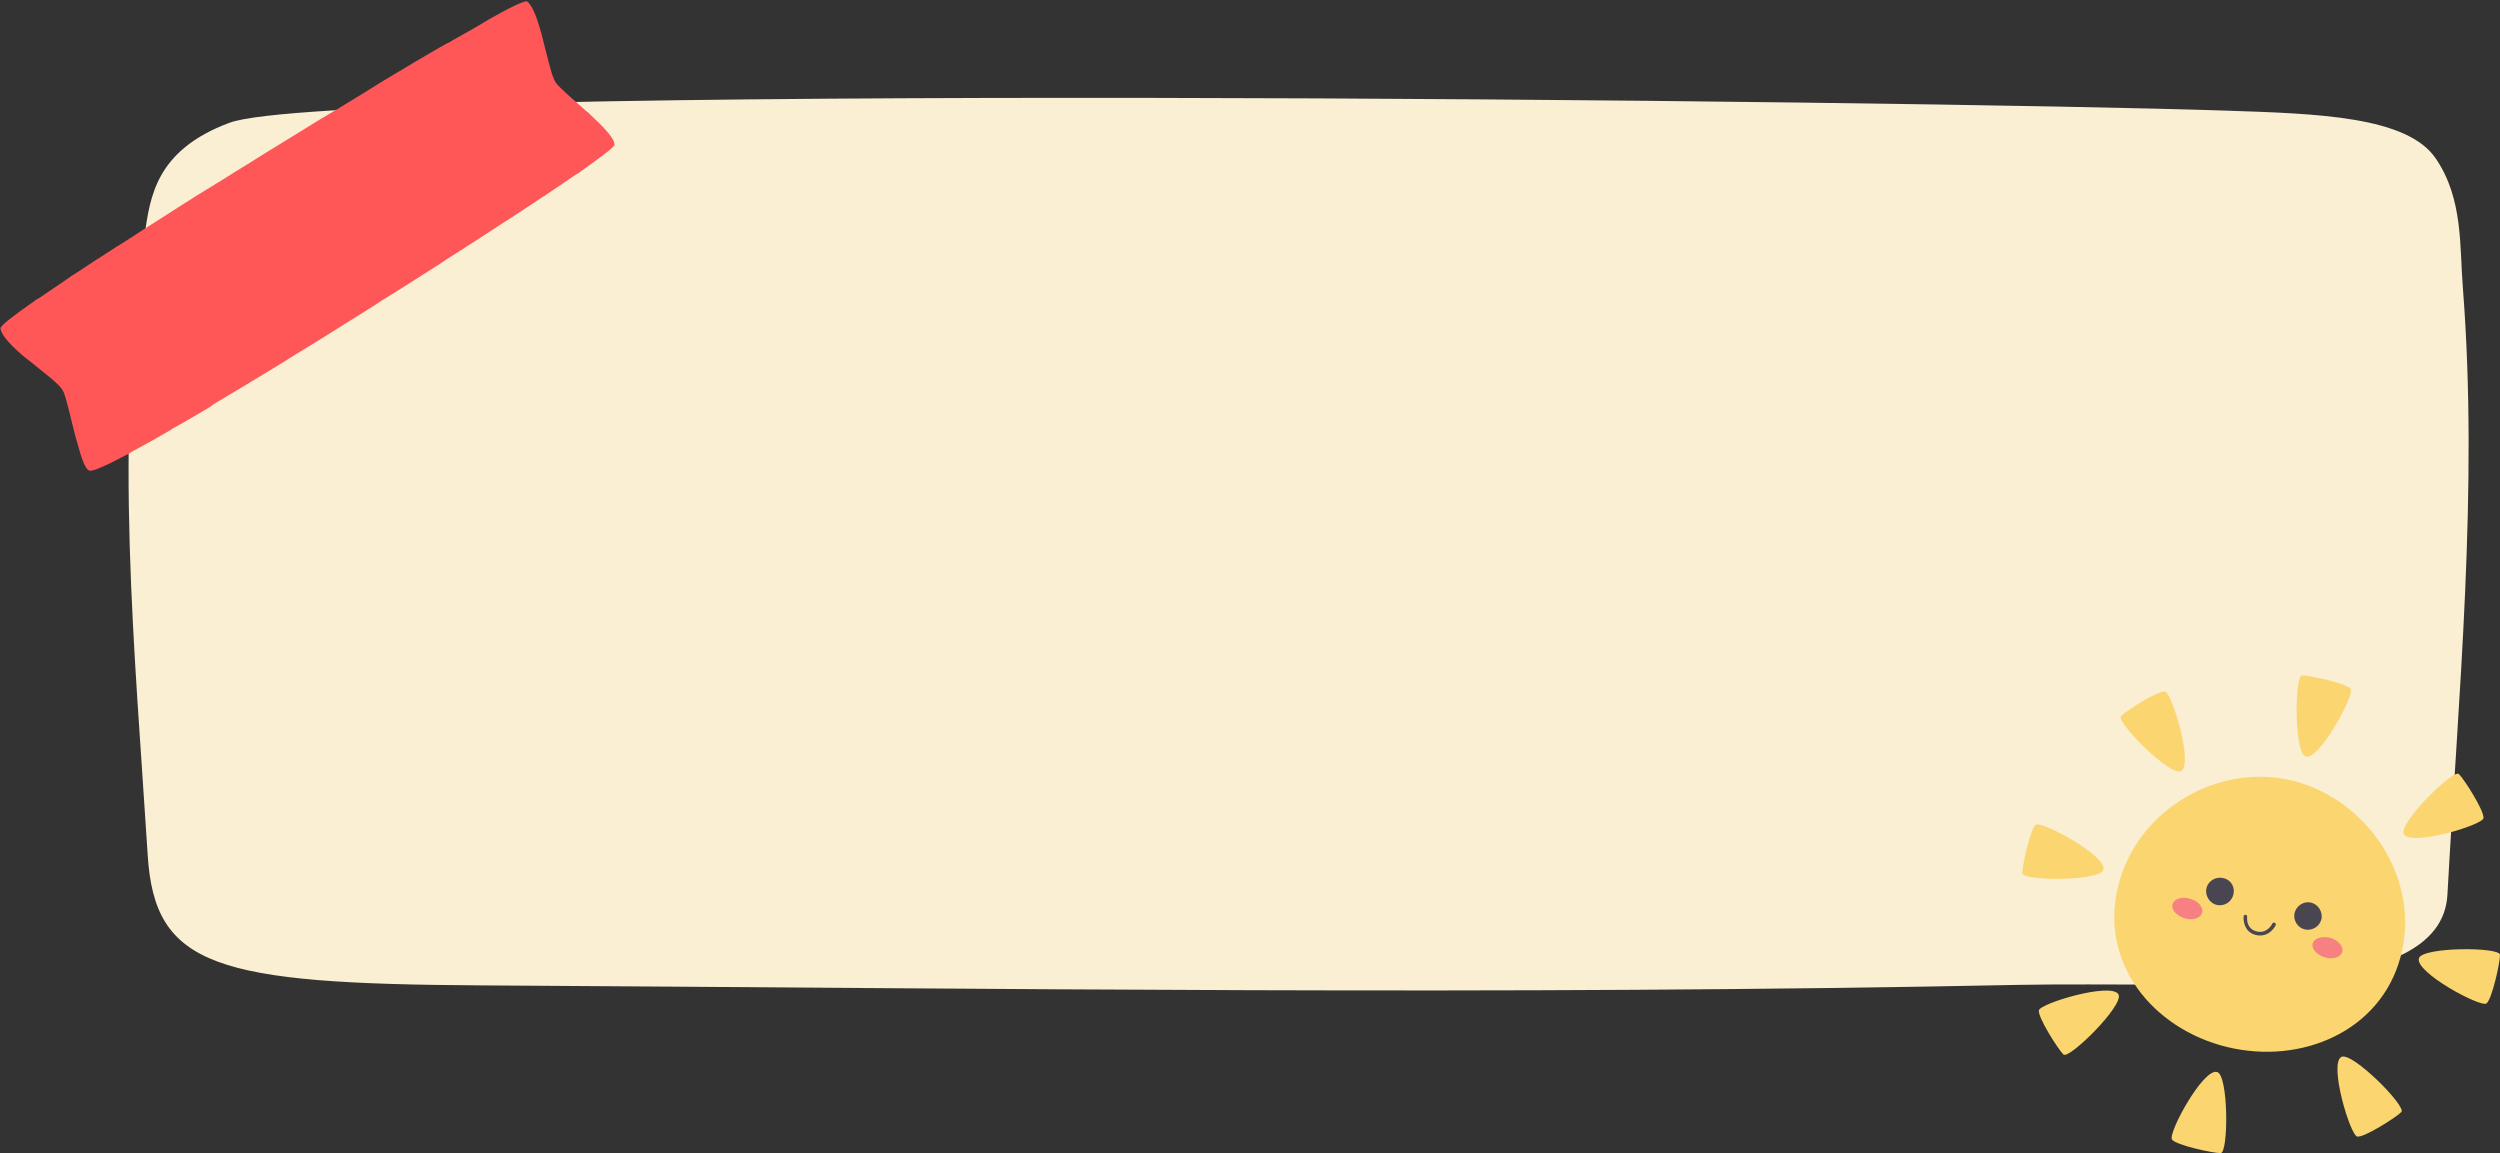
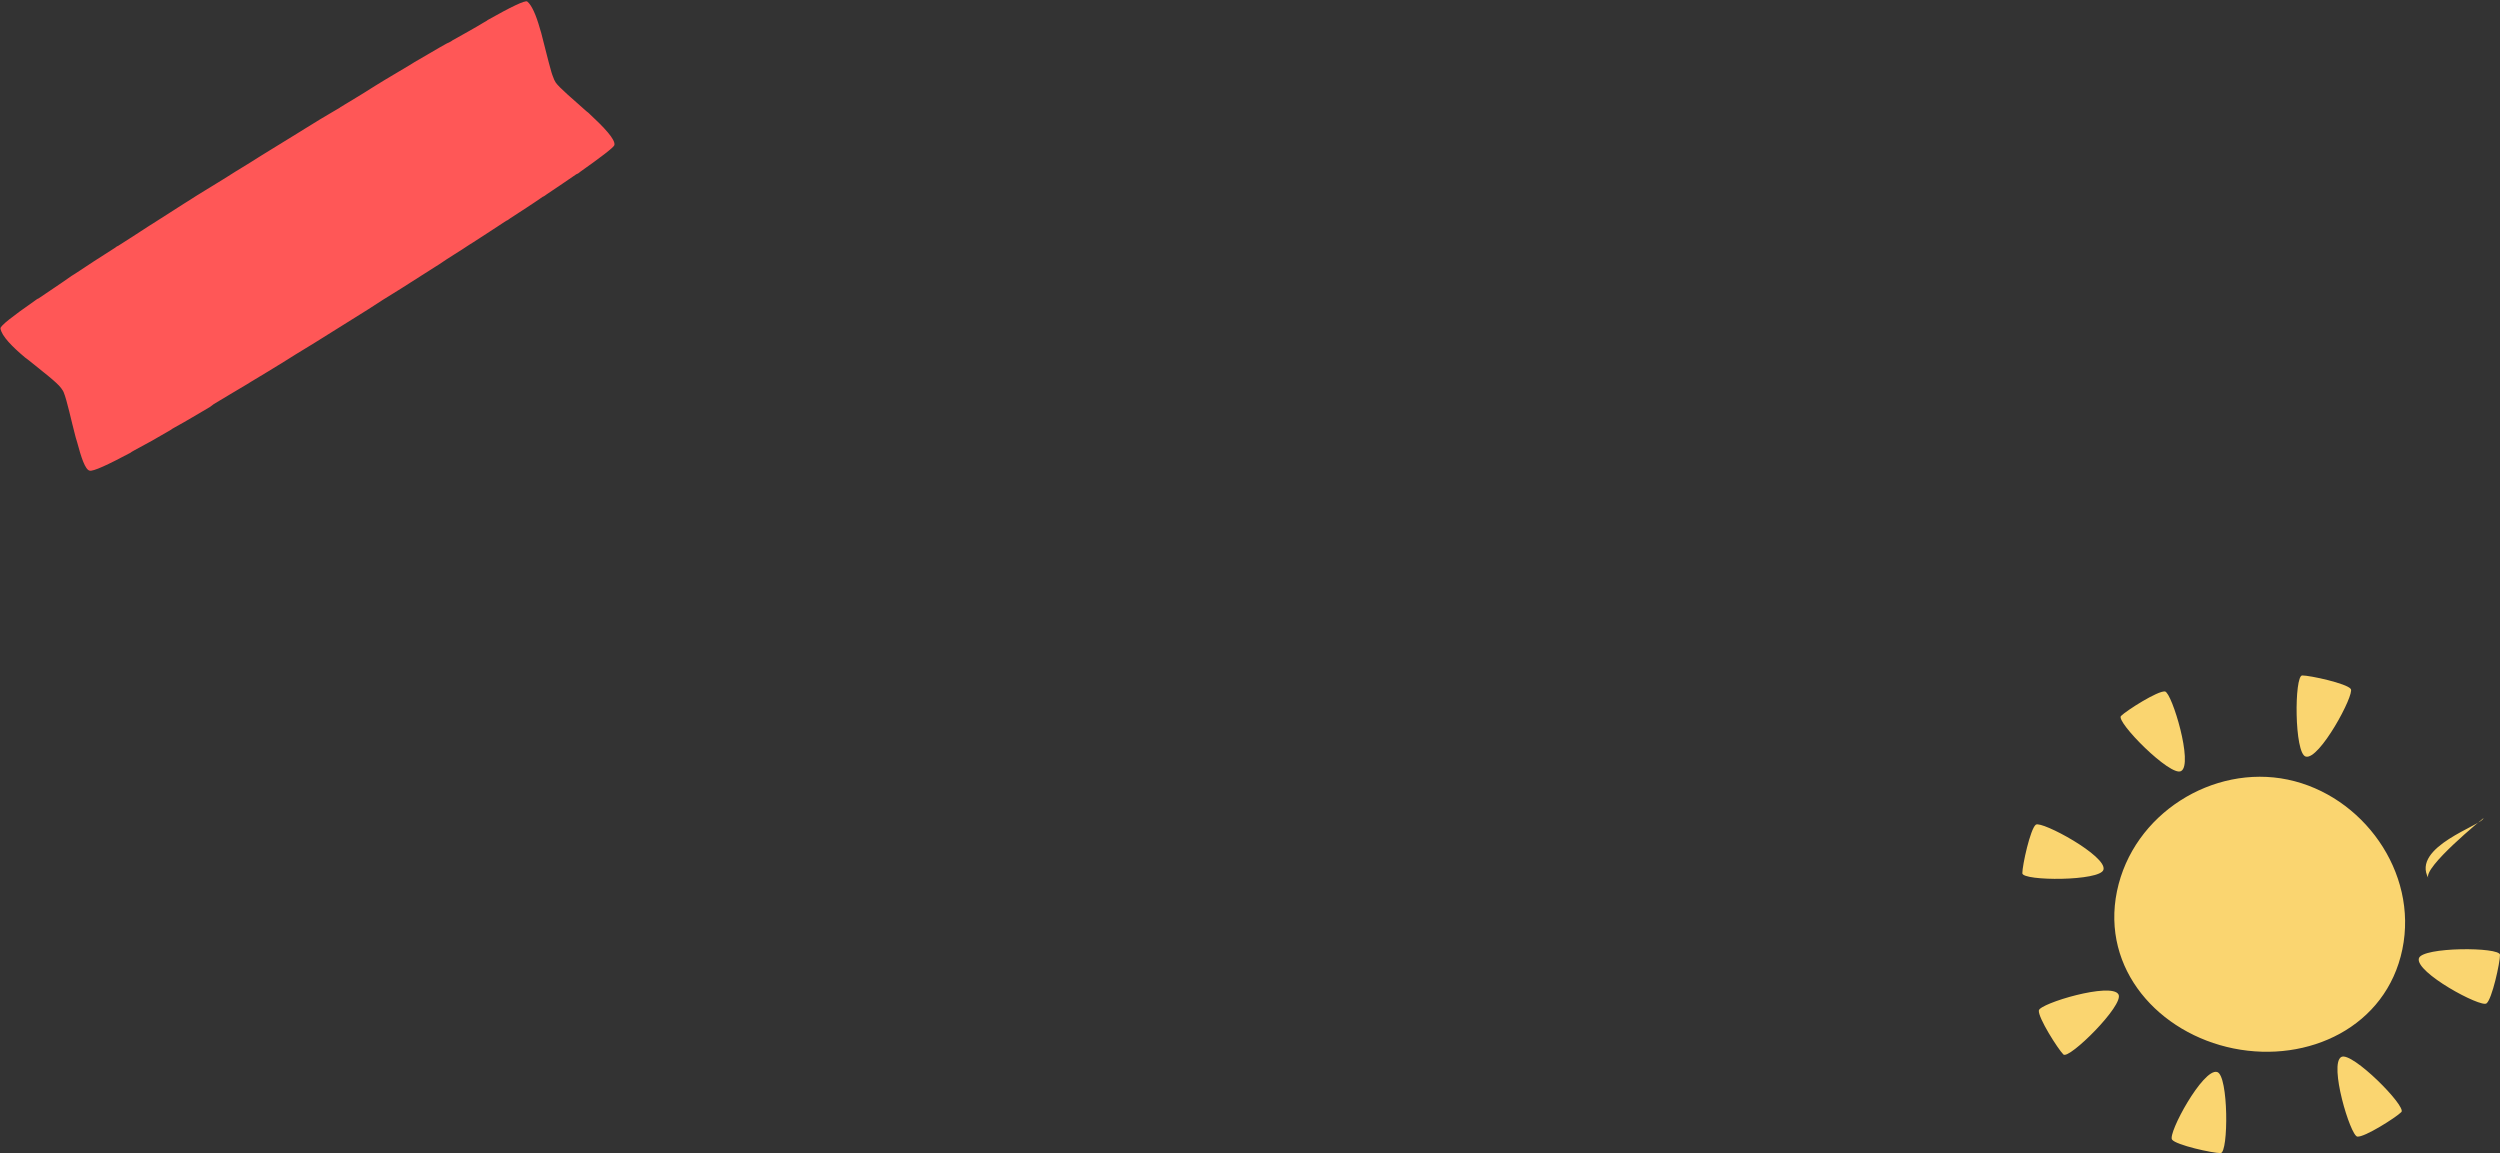
<svg xmlns="http://www.w3.org/2000/svg" fill="#000000" height="230.3" preserveAspectRatio="xMidYMid meet" version="1" viewBox="-0.1 -0.3 499.3 230.3" width="499.3" zoomAndPan="magnify">
  <rect x="-0.1" y="-0.3" width="499.3" height="230.3" fill="#333333" stroke="none" />
  <g id="change1_1">
-     <path d="M488.7,178.4c-1.2,21.6-49.3,17.3-85.7,18c-102.2,2.1-204.7,0.7-307,0.1c-53-0.3-65.2-3.7-66.6-26 c-2.6-41.3-6.8-82.8-0.6-124c1.1-7.3,2.1-16.8,17-22.3c21.5-7.9,335.8-4.5,398.8-2.4c18,0.6,36.1,1.1,41.8,9.6 c5.5,8.1,4.7,17.6,5.4,26C494.9,97.6,490.9,138.1,488.7,178.4z" fill="#faefd3" />
-   </g>
+     </g>
  <g id="change2_1">
-     <path d="M479.7,189.3c-3.2,15.5-18.8,22.8-33.7,19.8c-14.9-3-26.5-15.8-23.3-31.4c3.2-15.5,19.2-25.4,34.1-22.3 S482.9,173.8,479.7,189.3z M469.4,137.3c-0.8-1.1-8.1-2.7-9.7-2.7s-1.6,15.6,0.7,16.2C463.1,151.6,470.2,138.4,469.4,137.3z M432.3,137.8c-1.4-0.2-7.7,3.8-8.8,4.9c-1.1,1.1,9.9,12.2,12,11C438,152.4,433.7,138.1,432.3,137.8z M406.5,164.4 c-1.1,0.8-2.7,8.1-2.7,9.7c0,1.6,15.6,1.6,16.2-0.7C420.8,170.7,407.7,163.6,406.5,164.4z M407.1,201.5c-0.2,1.4,3.8,7.7,4.9,8.8 s12.2-9.9,11-12C421.6,195.8,407.3,200.1,407.1,201.5z M433.7,227.3c0.8,1.1,8.1,2.7,9.7,2.7c1.6,0,1.6-15.6-0.7-16.2 C439.9,213,432.8,226.1,433.7,227.3z M470.7,226.7c1.4,0.2,7.7-3.8,8.8-4.9s-9.9-12.2-12-11C465,212.2,469.3,226.5,470.7,226.7z M496.5,200.1c1.1-0.8,2.7-8.1,2.7-9.7c0-1.6-15.6-1.6-16.2,0.7C482.2,193.9,495.4,201,496.5,200.1z M495.9,163.1 c0.2-1.4-3.8-7.7-4.9-8.8s-12.2,9.9-11,12C481.4,168.8,495.7,164.5,495.9,163.1z" fill="#fad570" />
+     <path d="M479.7,189.3c-3.2,15.5-18.8,22.8-33.7,19.8c-14.9-3-26.5-15.8-23.3-31.4c3.2-15.5,19.2-25.4,34.1-22.3 S482.9,173.8,479.7,189.3z M469.4,137.3c-0.8-1.1-8.1-2.7-9.7-2.7s-1.6,15.6,0.7,16.2C463.1,151.6,470.2,138.4,469.4,137.3z M432.3,137.8c-1.4-0.2-7.7,3.8-8.8,4.9c-1.1,1.1,9.9,12.2,12,11C438,152.4,433.7,138.1,432.3,137.8z M406.5,164.4 c-1.1,0.8-2.7,8.1-2.7,9.7c0,1.6,15.6,1.6,16.2-0.7C420.8,170.7,407.7,163.6,406.5,164.4z M407.1,201.5c-0.2,1.4,3.8,7.7,4.9,8.8 s12.2-9.9,11-12C421.6,195.8,407.3,200.1,407.1,201.5z M433.7,227.3c0.8,1.1,8.1,2.7,9.7,2.7c1.6,0,1.6-15.6-0.7-16.2 C439.9,213,432.8,226.1,433.7,227.3z M470.7,226.7c1.4,0.2,7.7-3.8,8.8-4.9s-9.9-12.2-12-11C465,212.2,469.3,226.5,470.7,226.7z M496.5,200.1c1.1-0.8,2.7-8.1,2.7-9.7c0-1.6-15.6-1.6-16.2,0.7C482.2,193.9,495.4,201,496.5,200.1z M495.9,163.1 s-12.2,9.9-11,12C481.4,168.8,495.7,164.5,495.9,163.1z" fill="#fad570" />
  </g>
  <g id="change3_1">
    <path d="M117.7,22.5c2.8,2.6,5.2,5.1,4.9,6.2c-0.2,0.5-2.7,2.4-6.8,5.3c-0.2,0.2-0.5,0.4-0.8,0.5 c-1.7,1.2-3.7,2.5-5.9,4c-0.3,0.2-0.5,0.4-0.8,0.5c-2,1.4-4.2,2.8-6.5,4.3c-0.3,0.2-0.5,0.4-0.8,0.5c-2.1,1.4-4.3,2.8-6.6,4.3 c-0.3,0.2-0.5,0.3-0.8,0.5c-1.9,1.3-4,2.5-6,3.9c-0.3,0.2-0.5,0.3-0.8,0.5c-2.2,1.4-4.4,2.8-6.6,4.2c-0.3,0.2-0.5,0.3-0.8,0.5 c-2,1.2-4,2.5-6,3.8c-0.3,0.2-0.5,0.3-0.8,0.5c-2.4,1.5-4.8,3-7.2,4.5l-0.8,0.5c-2.5,1.6-5.1,3.1-7.6,4.7c-0.3,0.2-0.5,0.3-0.8,0.5 c-2.1,1.3-4.1,2.5-6.1,3.7c-0.3,0.2-0.5,0.3-0.8,0.5c-2.3,1.4-4.6,2.7-6.7,4L41.8,81c-2.4,1.4-4.7,2.8-6.9,4 c-0.3,0.2-0.6,0.3-0.8,0.5c-2.7,1.6-5.2,3-7.3,4.1c-0.3,0.2-0.6,0.3-0.8,0.5c-4.5,2.4-7.5,3.8-8.2,3.6c-0.9-0.2-1.7-2.7-2.5-5.7 c-0.1-0.3-0.2-0.6-0.3-1c-0.9-3.4-1.7-7.3-2.4-9c-0.1-0.2-0.2-0.4-0.3-0.5c-0.1-0.1-0.1-0.2-0.2-0.3c-0.9-1.2-3.7-3.3-6.4-5.5 c-0.3-0.2-0.5-0.4-0.8-0.6C2.4,69,0.2,66.8,0,65.3c-0.1-0.5,2.5-2.5,6.8-5.5c0.3-0.2,0.5-0.4,0.8-0.5c1.9-1.3,4.2-2.8,6.6-4.5 c0.3-0.2,0.5-0.3,0.8-0.5c2.4-1.6,5-3.3,7.7-5c0.3-0.2,0.5-0.4,0.8-0.5c2-1.3,4.1-2.6,6.2-4c0.3-0.2,0.5-0.3,0.8-0.5 c2-1.3,4.1-2.6,6.1-3.9c0.3-0.2,0.5-0.3,0.8-0.5c2.3-1.5,4.7-2.9,7.1-4.4l0.8-0.5c2-1.3,4.1-2.5,6.1-3.8c0.3-0.2,0.5-0.3,0.8-0.5 c2.6-1.6,5.2-3.2,7.8-4.8c0.3-0.2,0.5-0.3,0.8-0.5c2.1-1.3,4.2-2.6,6.3-3.8c0.3-0.2,0.6-0.3,0.8-0.5c2.1-1.3,4.2-2.5,6.2-3.8 c0.3-0.2,0.5-0.3,0.8-0.5c2.4-1.5,4.7-2.8,7-4.2c0.3-0.2,0.5-0.3,0.8-0.5c2.3-1.3,4.4-2.6,6.4-3.7C89.7,8.1,90,8,90.2,7.8 c2.3-1.3,4.5-2.5,6.3-3.6c0.3-0.2,0.6-0.3,0.8-0.5c4.6-2.6,7.5-4,7.9-3.7c0.9,0.7,1.8,2.8,2.5,5.3c0.1,0.3,0.2,0.6,0.3,1 c0.7,2.7,1.4,5.6,2,7.7c0.1,0.3,0.2,0.7,0.3,0.9c0.2,0.6,0.4,1,0.6,1.3c0.7,1,3.4,3.3,6.1,5.7C117.3,22.1,117.5,22.3,117.7,22.5z" fill="#ff5757" />
  </g>
  <g id="change4_1">
-     <path d="M439.7,182c-0.3,1.1-1.9,1.6-3.5,1.1c-1.6-0.5-2.7-1.7-2.4-2.8c0.3-1.1,1.9-1.6,3.5-1.1 C438.9,179.6,440,180.9,439.7,182z M461.8,188.1c-0.3,1.1,0.8,2.3,2.4,2.8c1.6,0.5,3.2,0,3.5-1.1c0.3-1.1-0.8-2.3-2.4-2.8 C463.6,186.6,462.1,187.1,461.8,188.1z" fill="#f78182" />
-   </g>
+     </g>
  <g id="change5_1">
-     <path d="M445.9,178.5c-0.4,1.5-2,2.3-3.4,1.9s-2.3-2-1.9-3.4c0.4-1.5,2-2.3,3.4-1.9C445.5,175.4,446.4,177,445.9,178.5z M458.2,181.9c-0.4,1.5,0.5,3,1.9,3.4c1.5,0.4,3-0.5,3.4-1.9s-0.5-3-1.9-3.4C460.2,179.6,458.7,180.4,458.2,181.9z M454.4,184.5 c0.1-0.2,0-0.4-0.2-0.5c-0.2-0.1-0.4,0-0.5,0.2c0,0.1-1.1,2.1-3.2,1.5c-2.1-0.6-1.8-2.8-1.8-2.9c0-0.2-0.1-0.4-0.3-0.4 c-0.2,0-0.4,0.1-0.4,0.3c-0.1,1,0.2,3.1,2.3,3.7C452.5,187,453.9,185.5,454.4,184.5z" fill="#4a4651" />
-   </g>
+     </g>
</svg>